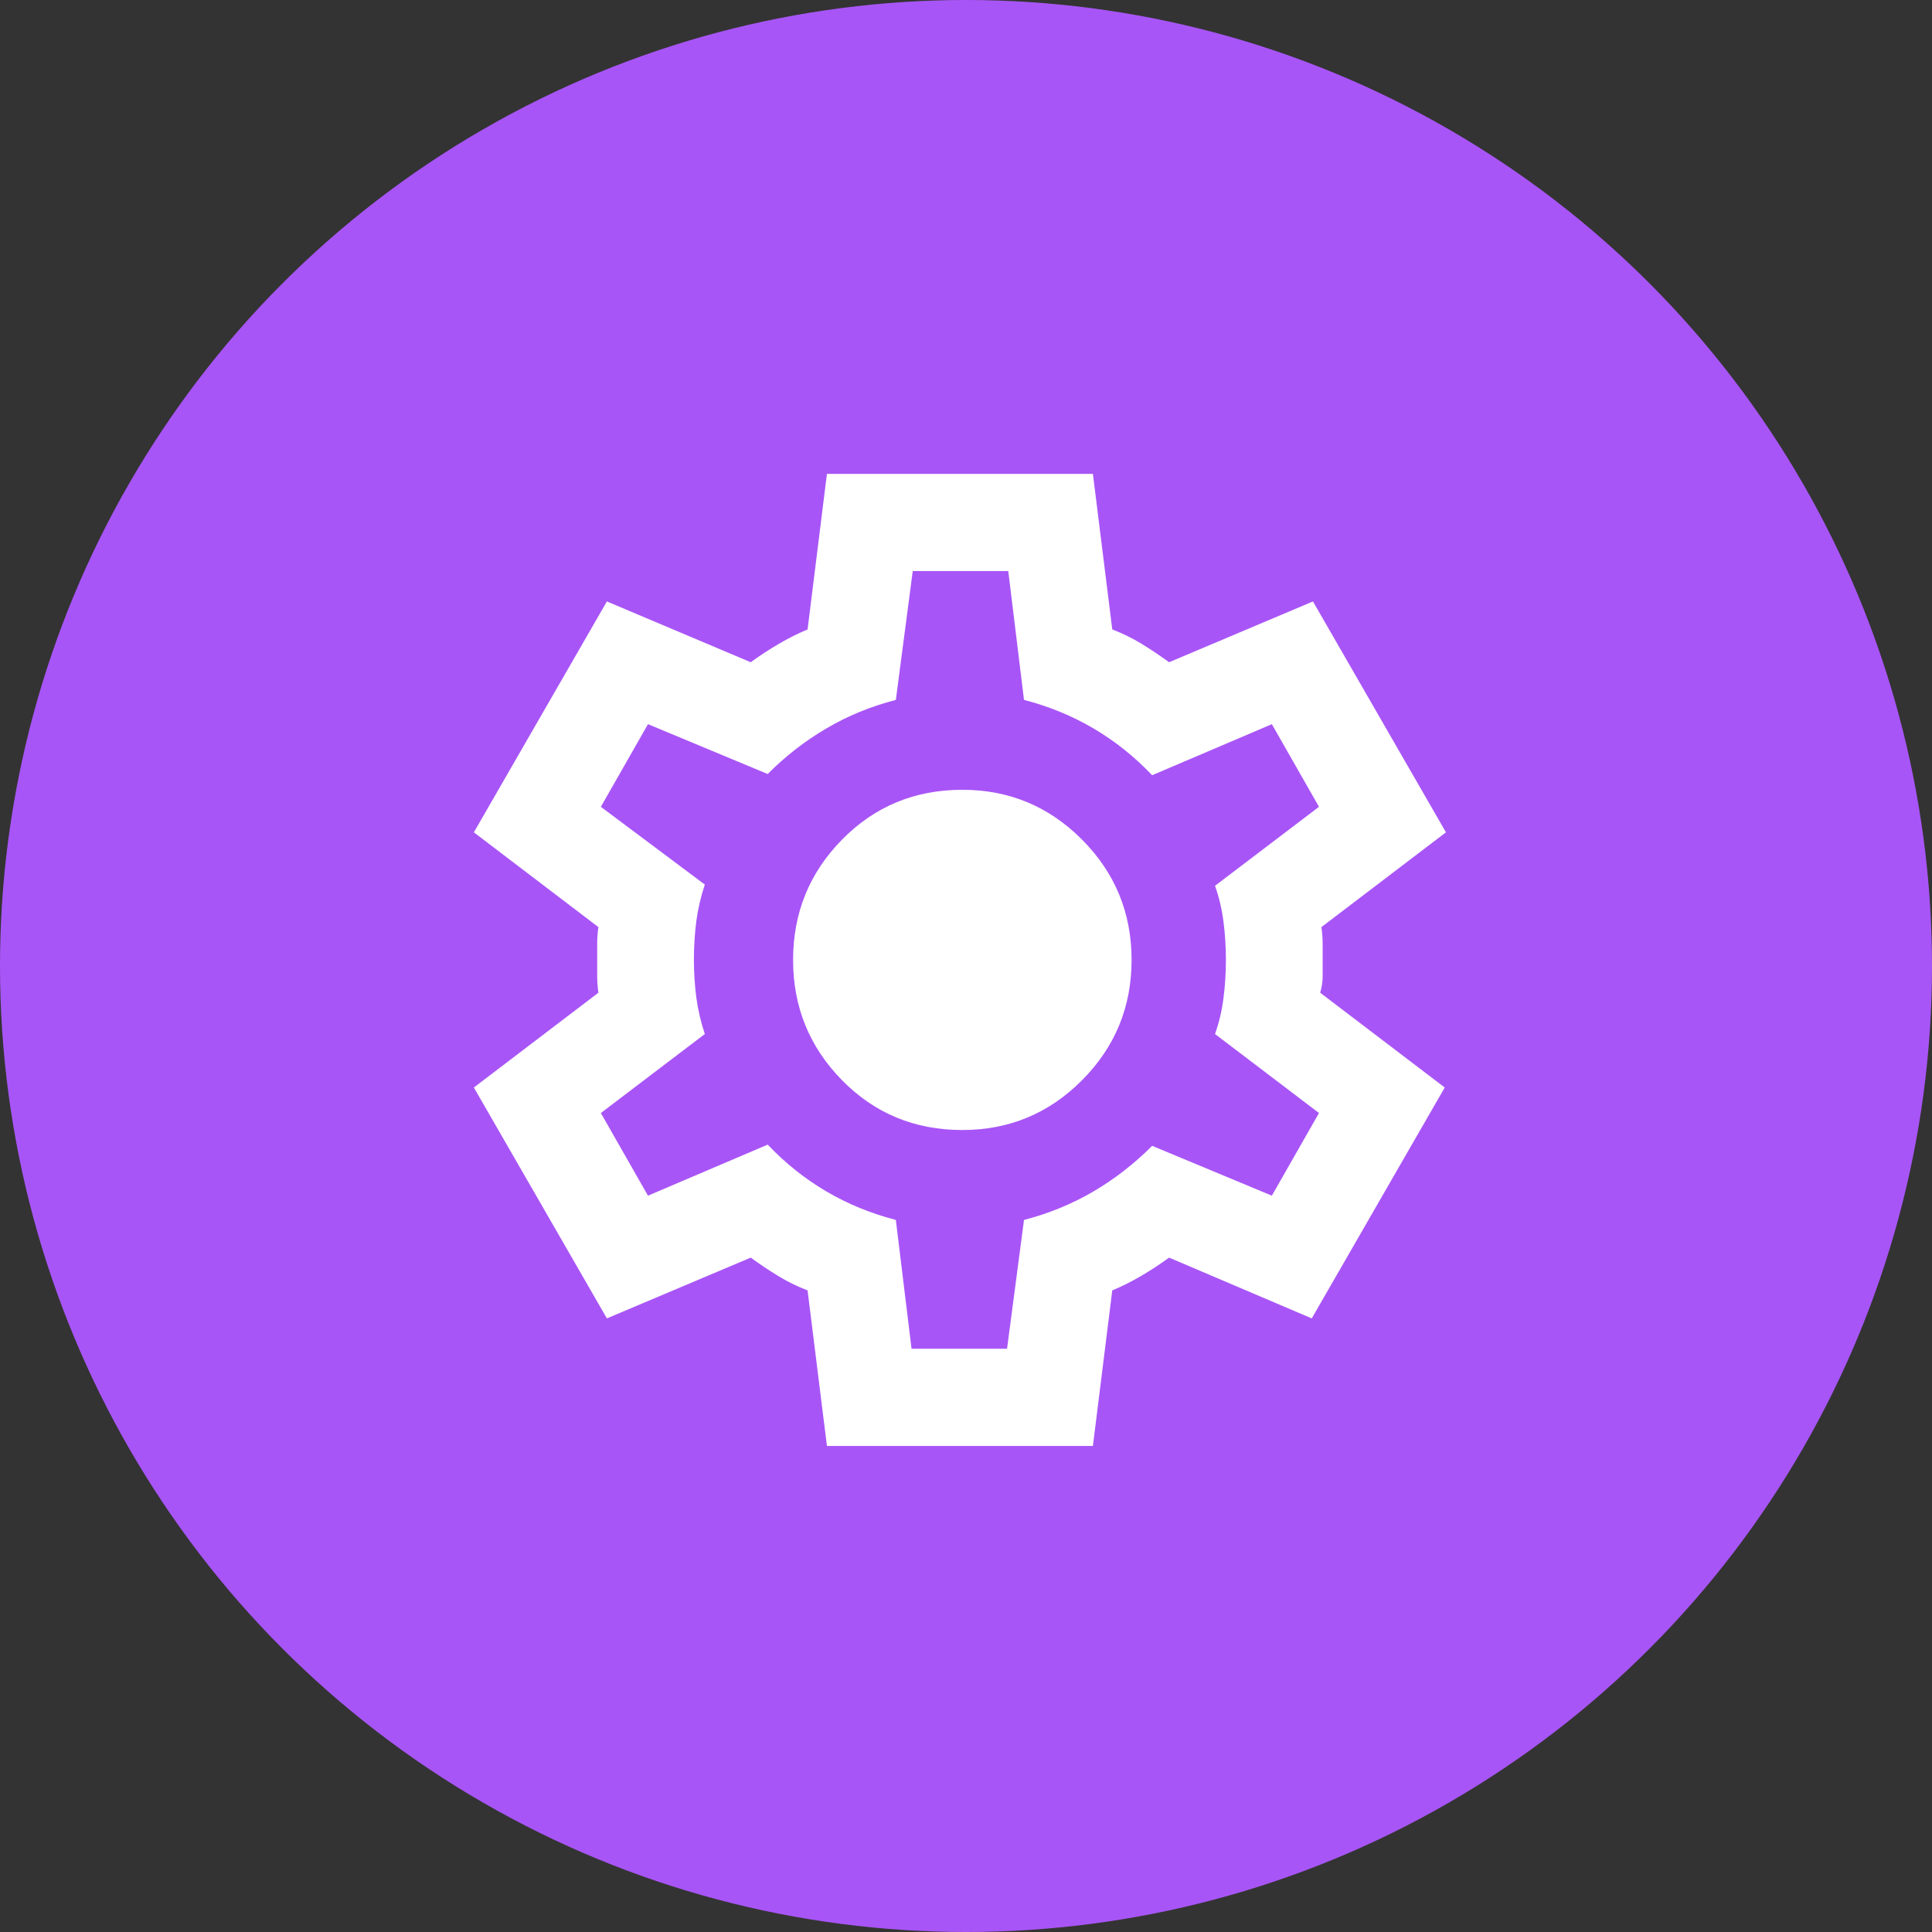
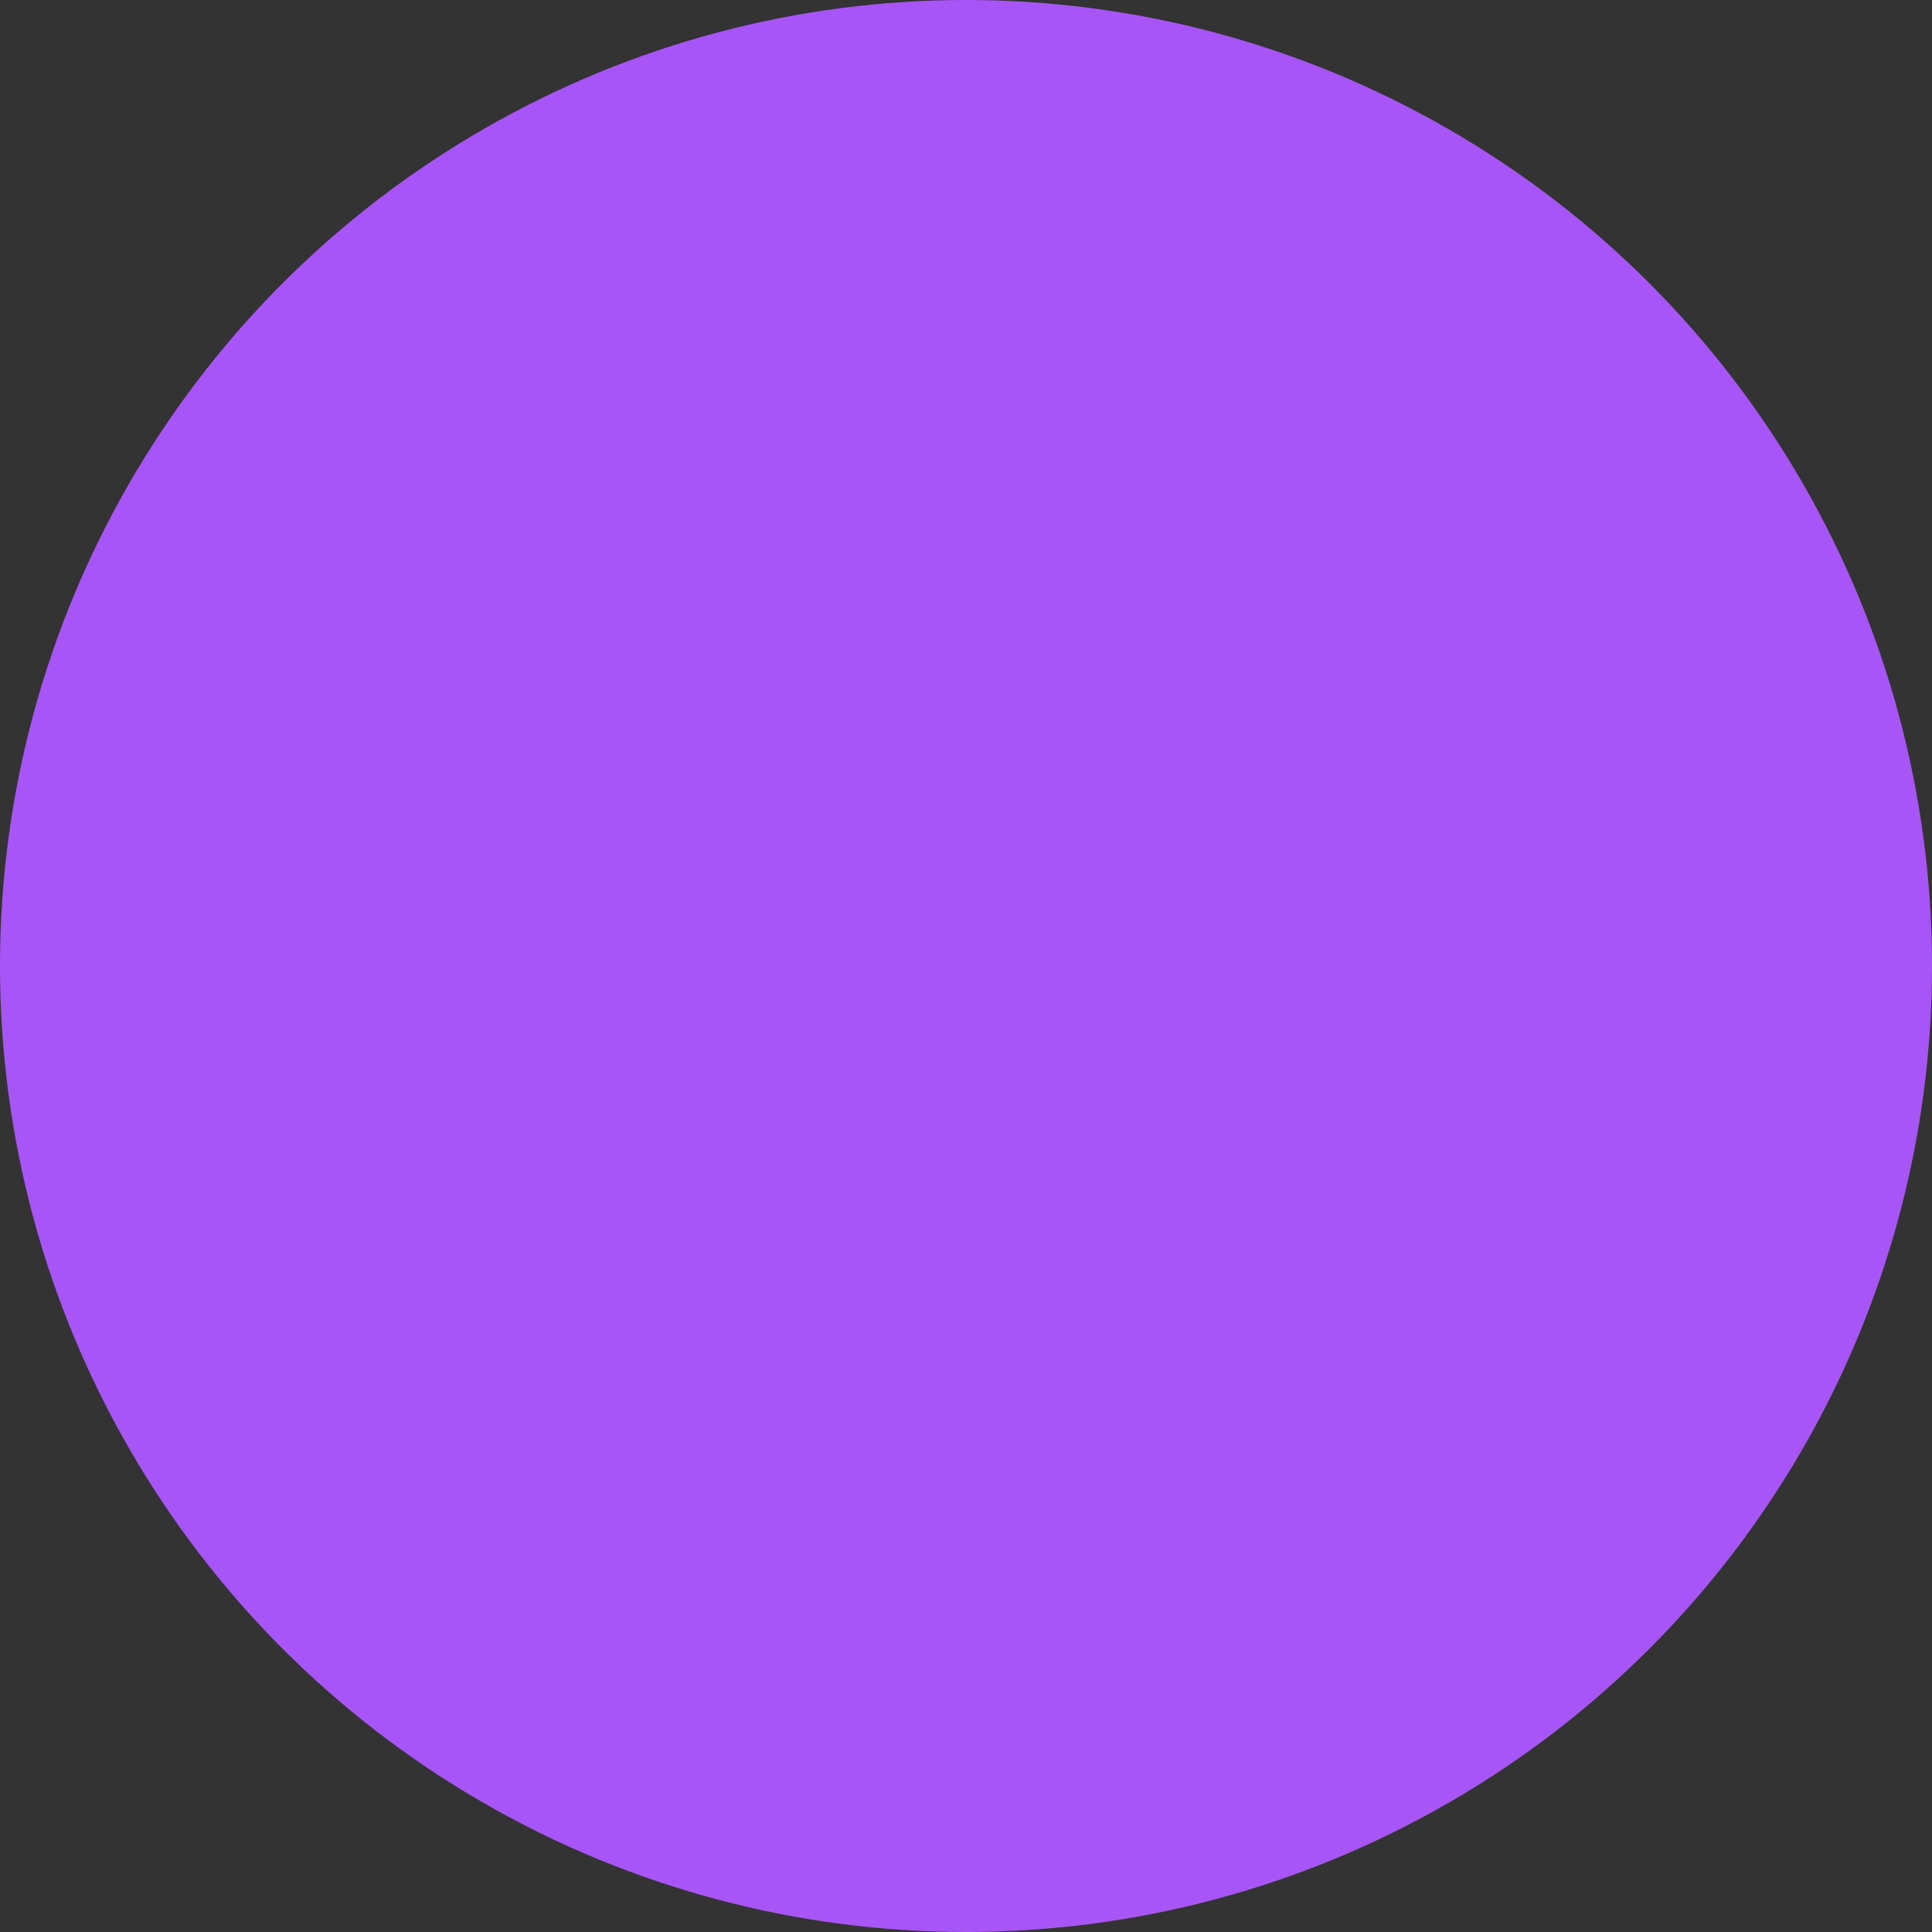
<svg xmlns="http://www.w3.org/2000/svg" width="48" height="48" viewBox="0 0 48 48" fill="none">
  <rect x="0" y="0" width="48" height="48" fill="#333333" stroke="none" />
  <circle cx="24" cy="24" r="24" fill="#A855F7" />
-   <path d="M20.545 35.924L20.064 32.06C19.804 31.96 19.558 31.839 19.328 31.698C19.098 31.557 18.872 31.406 18.652 31.245L15.078 32.755L11.773 27.019L14.867 24.664C14.847 24.523 14.837 24.387 14.837 24.256V23.441C14.837 23.311 14.847 23.175 14.867 23.034L11.773 20.679L15.078 14.943L18.652 16.453C18.872 16.292 19.103 16.141 19.343 16C19.583 15.859 19.824 15.738 20.064 15.638L20.545 11.773H27.153L27.634 15.638C27.894 15.738 28.139 15.859 28.37 16C28.6 16.141 28.825 16.292 29.046 16.453L32.62 14.943L35.924 20.679L32.83 23.034C32.85 23.175 32.861 23.311 32.861 23.441V24.256C32.861 24.387 32.84 24.523 32.8 24.664L35.894 27.019L32.59 32.755L29.046 31.245C28.825 31.406 28.595 31.557 28.355 31.698C28.114 31.839 27.874 31.96 27.634 32.06L27.153 35.924H20.545ZM22.647 33.509H25.02L25.441 30.309C26.062 30.148 26.637 29.912 27.168 29.6C27.699 29.288 28.184 28.91 28.625 28.468L31.599 29.706L32.77 27.653L30.187 25.69C30.287 25.409 30.357 25.112 30.397 24.8C30.437 24.488 30.457 24.171 30.457 23.849C30.457 23.527 30.437 23.21 30.397 22.898C30.357 22.586 30.287 22.289 30.187 22.007L32.77 20.045L31.599 17.992L28.625 19.26C28.184 18.797 27.699 18.41 27.168 18.098C26.637 17.786 26.062 17.549 25.441 17.389L25.05 14.188H22.677L22.257 17.389C21.636 17.549 21.06 17.786 20.53 18.098C19.999 18.41 19.513 18.787 19.073 19.23L16.099 17.992L14.928 20.045L17.511 21.977C17.411 22.279 17.341 22.581 17.3 22.883C17.261 23.185 17.24 23.507 17.24 23.849C17.24 24.171 17.261 24.483 17.3 24.785C17.341 25.087 17.411 25.389 17.511 25.69L14.928 27.653L16.099 29.706L19.073 28.438C19.513 28.901 19.999 29.288 20.53 29.6C21.06 29.912 21.636 30.148 22.257 30.309L22.647 33.509ZM23.909 28.075C25.07 28.075 26.062 27.663 26.883 26.838C27.704 26.012 28.114 25.016 28.114 23.849C28.114 22.682 27.704 21.685 26.883 20.86C26.062 20.035 25.07 19.622 23.909 19.622C22.727 19.622 21.731 20.035 20.92 20.86C20.109 21.685 19.704 22.682 19.704 23.849C19.704 25.016 20.109 26.012 20.92 26.838C21.731 27.663 22.727 28.075 23.909 28.075Z" fill="white" />
</svg>